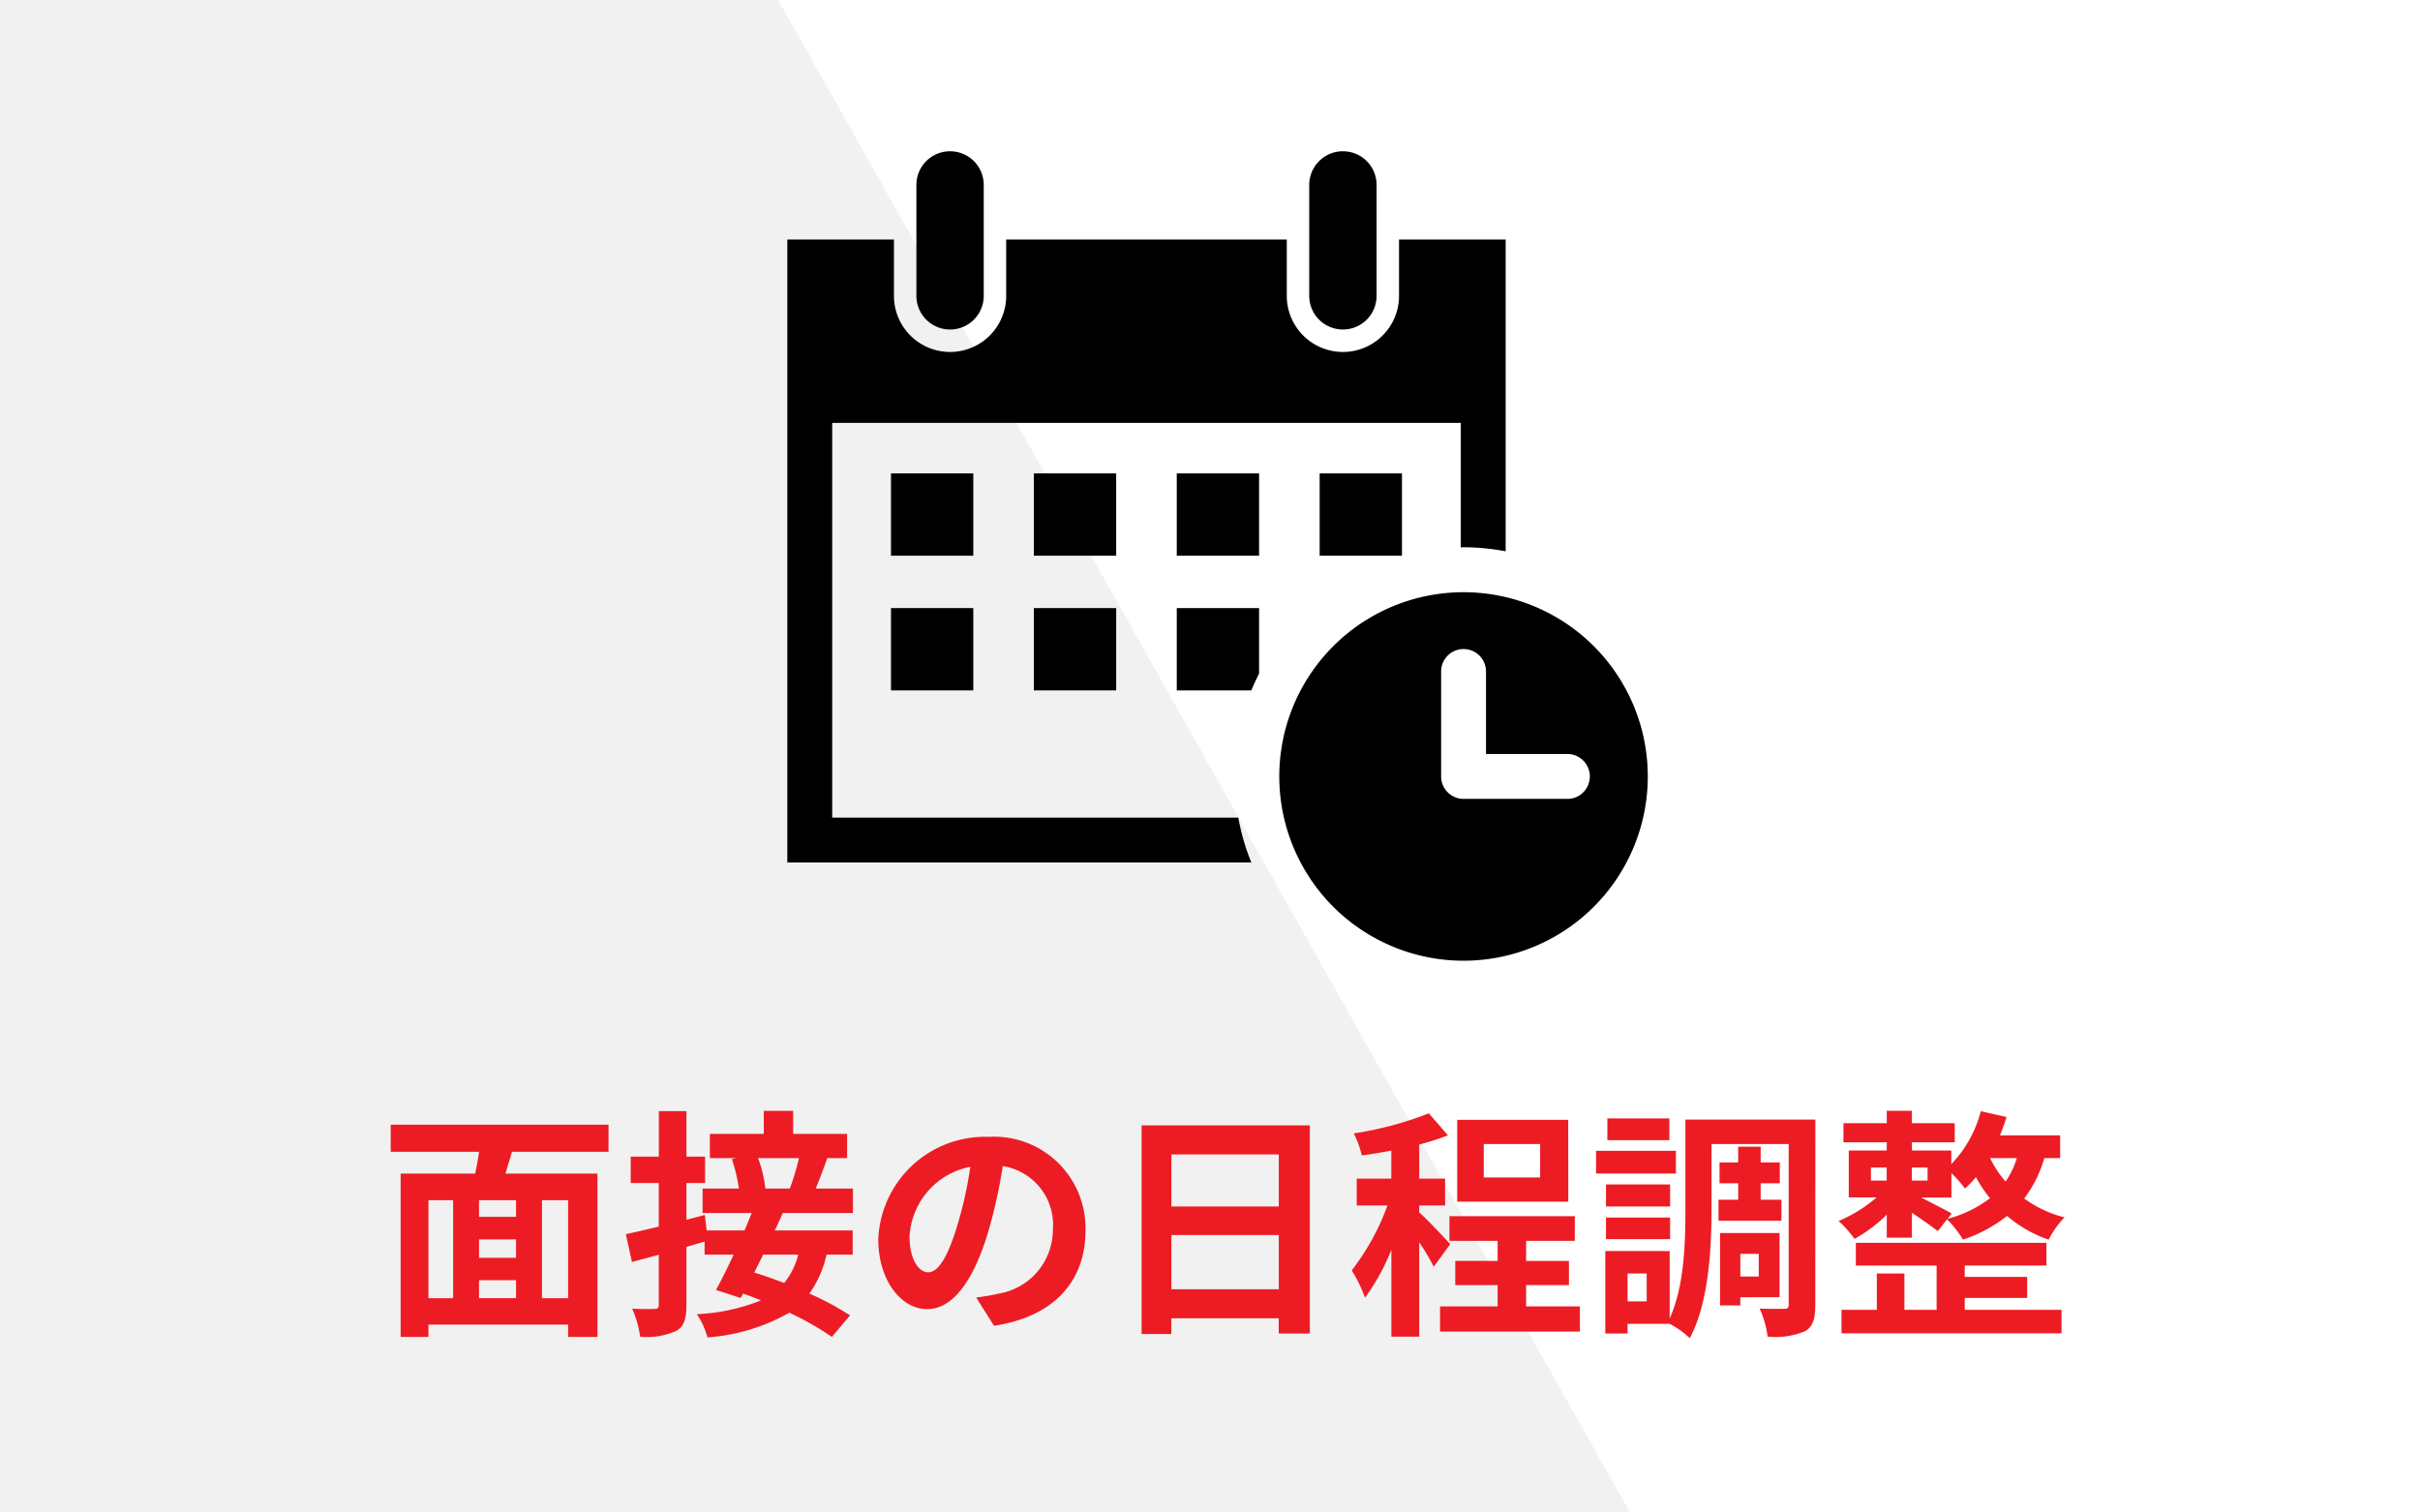
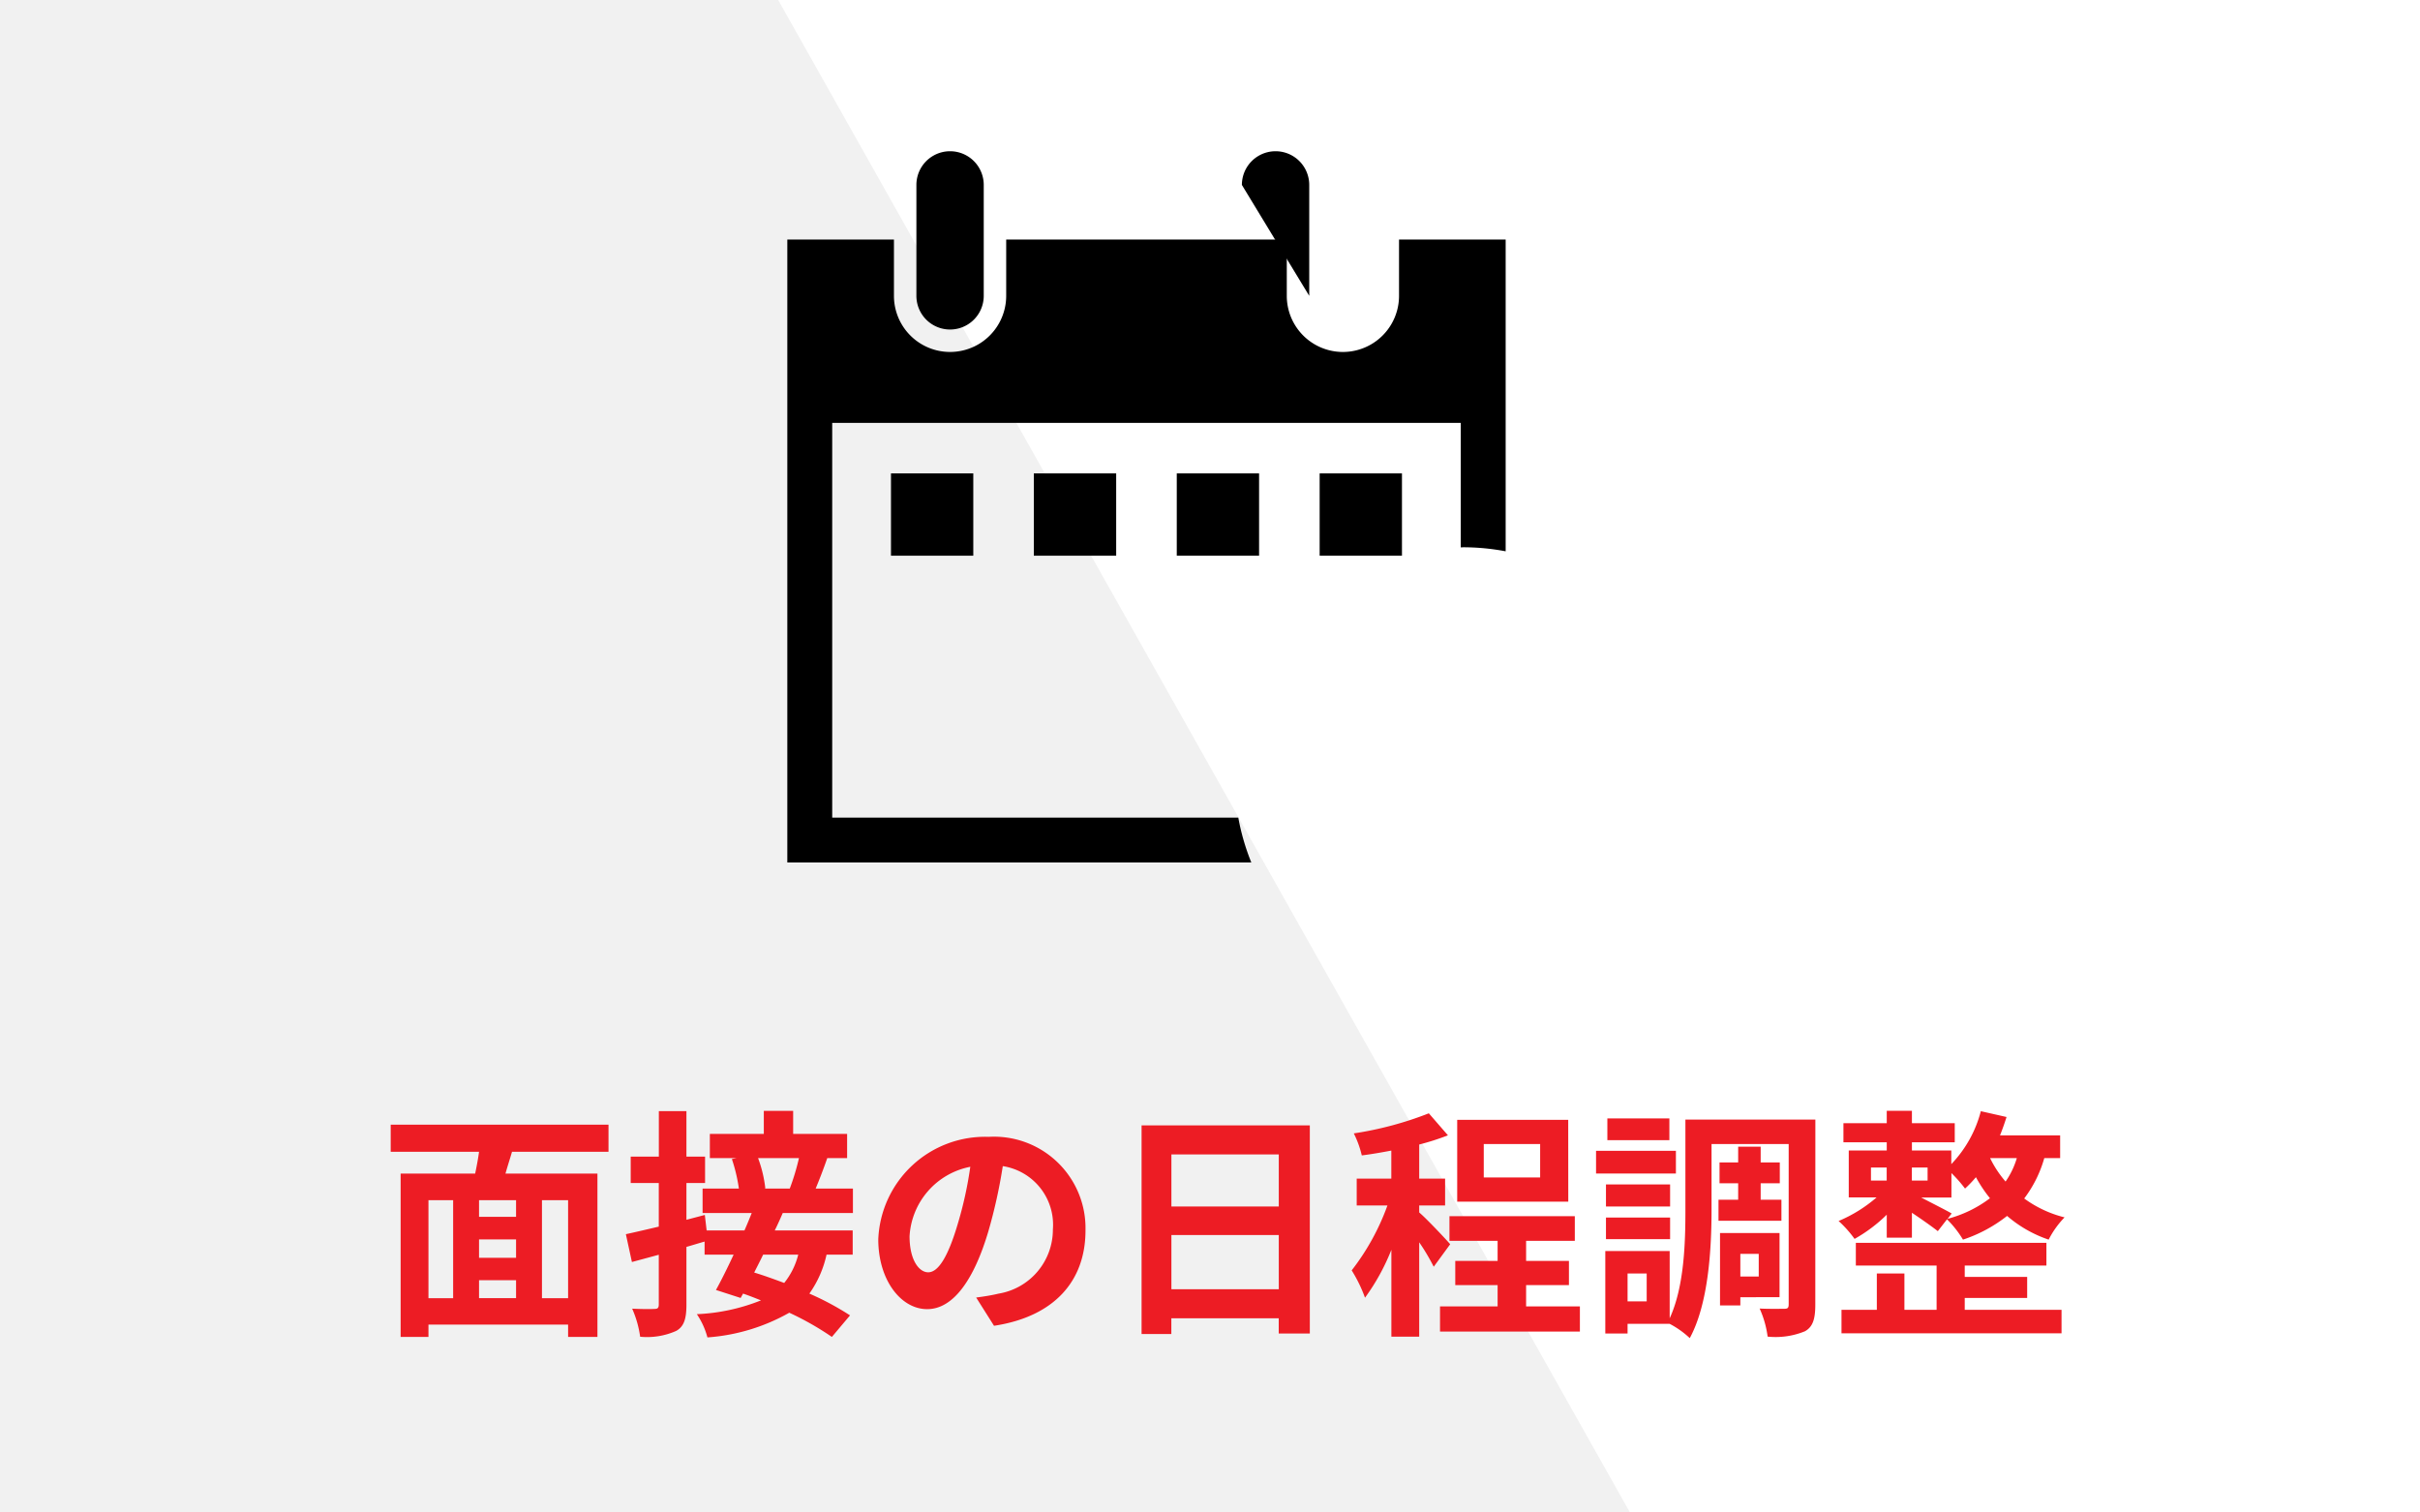
<svg xmlns="http://www.w3.org/2000/svg" width="160" height="100" viewBox="0 0 160 100">
  <defs>
    <clipPath id="clip-path">
      <rect id="長方形_20623" data-name="長方形 20623" width="71" height="55" transform="translate(367.299 4830)" fill="#fff" stroke="#707070" stroke-width="1" />
    </clipPath>
  </defs>
  <g id="グループ_7095" data-name="グループ 7095" transform="translate(-292 -4837)">
    <g id="グループ_7090" data-name="グループ 7090" transform="translate(292 4837)">
      <rect id="長方形_1573" data-name="長方形 1573" width="160" height="100" transform="translate(0 0)" fill="#fff" />
      <path id="パス_1354" data-name="パス 1354" d="M0,0H51.451l56.316,100H0Z" transform="translate(0 0)" fill="#f1f1f1" />
    </g>
    <g id="マスクグループ_32" data-name="マスクグループ 32" transform="translate(-30.299 17)" clip-path="url(#clip-path)">
      <g id="レイヤー_1" data-name="レイヤー 1" transform="translate(374.353 4830)">
        <g id="_09" data-name="09">
          <path id="パス_6597" data-name="パス 6597" d="M29.817,77.558H2.968V51.46H44.525v8.233c.062,0,.123-.009.186-.009a15.211,15.211,0,0,1,2.783.267V39.34h-7.05v3.721a3.71,3.71,0,1,1-7.421,0V39.34H14.471v3.721a3.71,3.71,0,0,1-7.421,0V39.34H0V80.526H30.678a15.007,15.007,0,0,1-.861-2.968Z" transform="translate(0 -33.501)" />
          <rect id="長方形_20617" data-name="長方形 20617" width="5.442" height="5.442" transform="translate(6.854 21.299)" />
          <rect id="長方形_20618" data-name="長方形 20618" width="5.444" height="5.442" transform="translate(16.299 21.299)" />
          <rect id="長方形_20619" data-name="長方形 20619" width="5.442" height="5.442" transform="translate(25.749 21.299)" />
          <rect id="長方形_20620" data-name="長方形 20620" width="5.442" height="5.442" transform="translate(35.196 21.299)" />
-           <rect id="長方形_20621" data-name="長方形 20621" width="5.442" height="5.442" transform="translate(6.854 30.205)" />
-           <rect id="長方形_20622" data-name="長方形 20622" width="5.444" height="5.442" transform="translate(16.299 30.205)" />
-           <path id="パス_6598" data-name="パス 6598" d="M173.49,203.51v5.442h4.927c.156-.381.331-.75.515-1.115V203.51Z" transform="translate(-147.741 -173.305)" />
          <path id="パス_6599" data-name="パス 6599" d="M57.5,9.56a2.226,2.226,0,1,0,4.453,0V2.226a2.226,2.226,0,1,0-4.453,0Z" transform="translate(-48.966 0)" />
-           <path id="パス_6600" data-name="パス 6600" d="M232.5,9.56a2.226,2.226,0,1,0,4.453,0V2.226a2.226,2.226,0,1,0-4.453,0Z" transform="translate(-197.993 0)" />
-           <path id="パス_6601" data-name="パス 6601" d="M243.524,208.611a12.182,12.182,0,1,0-12.182,12.184,12.182,12.182,0,0,0,12.182-12.184Zm-5.316,1.484h-6.864a1.484,1.484,0,0,1-1.484-1.484v-6.939a1.484,1.484,0,0,1,2.968,0v5.456h5.38a1.484,1.484,0,1,1,0,2.968Z" transform="translate(-186.633 -167.276)" />
+           <path id="パス_6600" data-name="パス 6600" d="M232.5,9.56V2.226a2.226,2.226,0,1,0-4.453,0Z" transform="translate(-197.993 0)" />
        </g>
      </g>
    </g>
    <path id="パス_6616" data-name="パス 6616" d="M-43.44-1.168h-1.728v-6.48h1.728Zm-9.232-6.48h1.632v6.48h-1.632Zm5.792,1.1h-2.448v-1.1h2.448Zm-2.448,4.192h2.448v1.184h-2.448ZM-46.88-3.84h-2.448V-5.056h2.448Zm6.112-7.008V-12.64h-14.4v1.792h5.84c-.064.48-.16.976-.256,1.44h-4.928v10.8h1.84V.576h9.232v.816H-41.5v-10.8h-6.08c.128-.464.288-.944.432-1.44Zm12.592.416a15.561,15.561,0,0,1-.608,2.016h-1.68l.064-.016a8.354,8.354,0,0,0-.48-2Zm-.048,6.384a4.894,4.894,0,0,1-.928,1.872c-.688-.256-1.36-.5-1.984-.688.192-.384.4-.784.592-1.184ZM-24.608-6.8V-8.416h-2.464c.24-.576.512-1.28.768-2.016h1.312v-1.6H-28.56v-1.52H-30.5v1.52h-3.568v1.6h1.776l-.32.064a10.8,10.8,0,0,1,.464,1.952h-2.4V-6.8H-31.3q-.216.552-.48,1.152h-2.5L-34.4-6.672l-1.216.32V-8.784h1.232v-1.744h-1.232v-3.008H-37.44v3.008H-39.3v1.744h1.856V-5.9c-.816.192-1.568.368-2.176.5l.4,1.84,1.776-.48v3.28c0,.24-.08.3-.272.3-.208.016-.864.016-1.488-.016a6.913,6.913,0,0,1,.528,1.856A4.726,4.726,0,0,0-36.288.992c.512-.288.672-.8.672-1.744V-4.56c.4-.112.8-.24,1.2-.352v.864h1.92c-.4.864-.816,1.7-1.168,2.336l1.632.528.16-.288c.384.128.784.288,1.184.448a12.83,12.83,0,0,1-4.24.912,5.041,5.041,0,0,1,.7,1.536A12.8,12.8,0,0,0-28.816-.208,19.327,19.327,0,0,1-26,1.392l1.2-1.424a18.433,18.433,0,0,0-2.688-1.44,7.069,7.069,0,0,0,1.136-2.576h1.728v-1.6h-5.152c.192-.384.368-.784.528-1.152Zm4.976,3.92c-.592,0-1.232-.784-1.232-2.384a4.968,4.968,0,0,1,4.016-4.592,25.433,25.433,0,0,1-.848,3.84C-18.336-3.872-18.976-2.88-19.632-2.88ZM-15.28.656c4-.608,6.048-2.976,6.048-6.3a6.047,6.047,0,0,0-6.4-6.192,7.066,7.066,0,0,0-7.3,6.784c0,2.672,1.488,4.608,3.232,4.608,1.728,0,3.1-1.952,4.048-5.152A34.434,34.434,0,0,0-14.7-9.9a3.922,3.922,0,0,1,3.312,4.192,4.29,4.29,0,0,1-3.6,4.24c-.416.1-.864.176-1.472.256ZM-3.552-1.76V-5.344h7.1V-1.76Zm7.1-8.912v3.44h-7.1v-3.44Zm-9.072-1.92V1.2h1.968V.16h7.1V1.168H5.6v-13.76Zm26.352,3.44H17.1V-11.36h3.728Zm1.856-3.808H15.344v5.408h7.344ZM14.88-4.736c-.3-.352-1.616-1.744-2.048-2.1V-7.3h1.712V-9.072H12.832v-2.256a16.683,16.683,0,0,0,1.9-.608l-1.264-1.456a22.872,22.872,0,0,1-4.96,1.328,6.6,6.6,0,0,1,.528,1.456c.624-.08,1.28-.192,1.952-.32v1.856H8.7V-7.3h2.032A15.635,15.635,0,0,1,8.368-3.008,9.445,9.445,0,0,1,9.248-1.2a14.219,14.219,0,0,0,1.744-3.168V1.376h1.84v-6.24a14.02,14.02,0,0,1,.96,1.616ZM19.9-.624V-2.032h2.832v-1.6H19.9V-4.96H23.12V-6.592H14.832V-4.96h3.184v1.328h-2.8v1.6h2.8V-.624H14.208V1.04h9.248V-.624Zm9.472-12.432h-4.1v1.44h4.1Zm.432,2.144h-5.28v1.5h5.28Zm-.384,2.224h-4.24v1.456h4.24Zm-4.24,3.616h4.24V-6.5h-4.24Zm7.44-2.608v1.392h4.16V-7.68H35.408V-8.768h1.264v-1.376H35.408v-1.04H33.92v1.04H32.688v1.376H33.92V-7.68ZM35.28-4.1v1.5H34.064V-4.1Zm1.376,2.864v-4.24H32.72V-.688h1.344v-.544ZM27.872-.96H26.608V-2.8h1.264ZM39.024-12.976H30.432v5.952c0,2.208-.08,5.1-1.04,7.184V-4.288H25.136V1.168h1.472V.528h2.784a5.975,5.975,0,0,1,1.328.944c1.248-2.3,1.44-5.952,1.44-8.5V-11.36h5.1V-.768c0,.24-.064.3-.288.3-.24,0-.976.016-1.632-.016a6.6,6.6,0,0,1,.528,1.856,5.1,5.1,0,0,0,2.464-.352c.544-.3.688-.848.688-1.776ZM48.9-1.184h4.128V-2.576H48.9v-.752H54.3v-1.5H41.7v1.5H47.04V-.4H44.912V-2.8H43.088V-.4H40.752V1.152H55.3V-.4H48.9Zm-.864-5.584c-.32-.192-1.328-.7-2.016-1.056h2V-9.44a9.048,9.048,0,0,1,.9,1.024,8.08,8.08,0,0,0,.72-.752,9.156,9.156,0,0,0,.928,1.392,8.022,8.022,0,0,1-2.8,1.36ZM42.7-9.808h1.04v.864H42.7Zm3.744,0v.864h-1.04v-.864Zm5.9-.624A5.379,5.379,0,0,1,51.6-8.88a7.03,7.03,0,0,1-1.024-1.552Zm2.864,0v-1.5H51.232c.16-.4.3-.8.432-1.216l-1.7-.384a7.928,7.928,0,0,1-1.952,3.5v-.9H45.408v-.544H48.24v-1.264H45.408v-.816H43.744v.816H40.88v1.264h2.864v.544H41.232v3.1h1.84A9.364,9.364,0,0,1,40.56-6.272a7.449,7.449,0,0,1,1.056,1.184,10.014,10.014,0,0,0,2.128-1.6v1.52h1.664V-6.816c.624.416,1.328.912,1.712,1.216l.608-.784A6.839,6.839,0,0,1,48.784-5.04,9.535,9.535,0,0,0,51.7-6.608,8.252,8.252,0,0,0,54.448-5.04,6.035,6.035,0,0,1,55.5-6.512,7.649,7.649,0,0,1,52.832-7.76a8.04,8.04,0,0,0,1.328-2.672Z" transform="translate(373 4924)" fill="#ed1c24" />
  </g>
</svg>